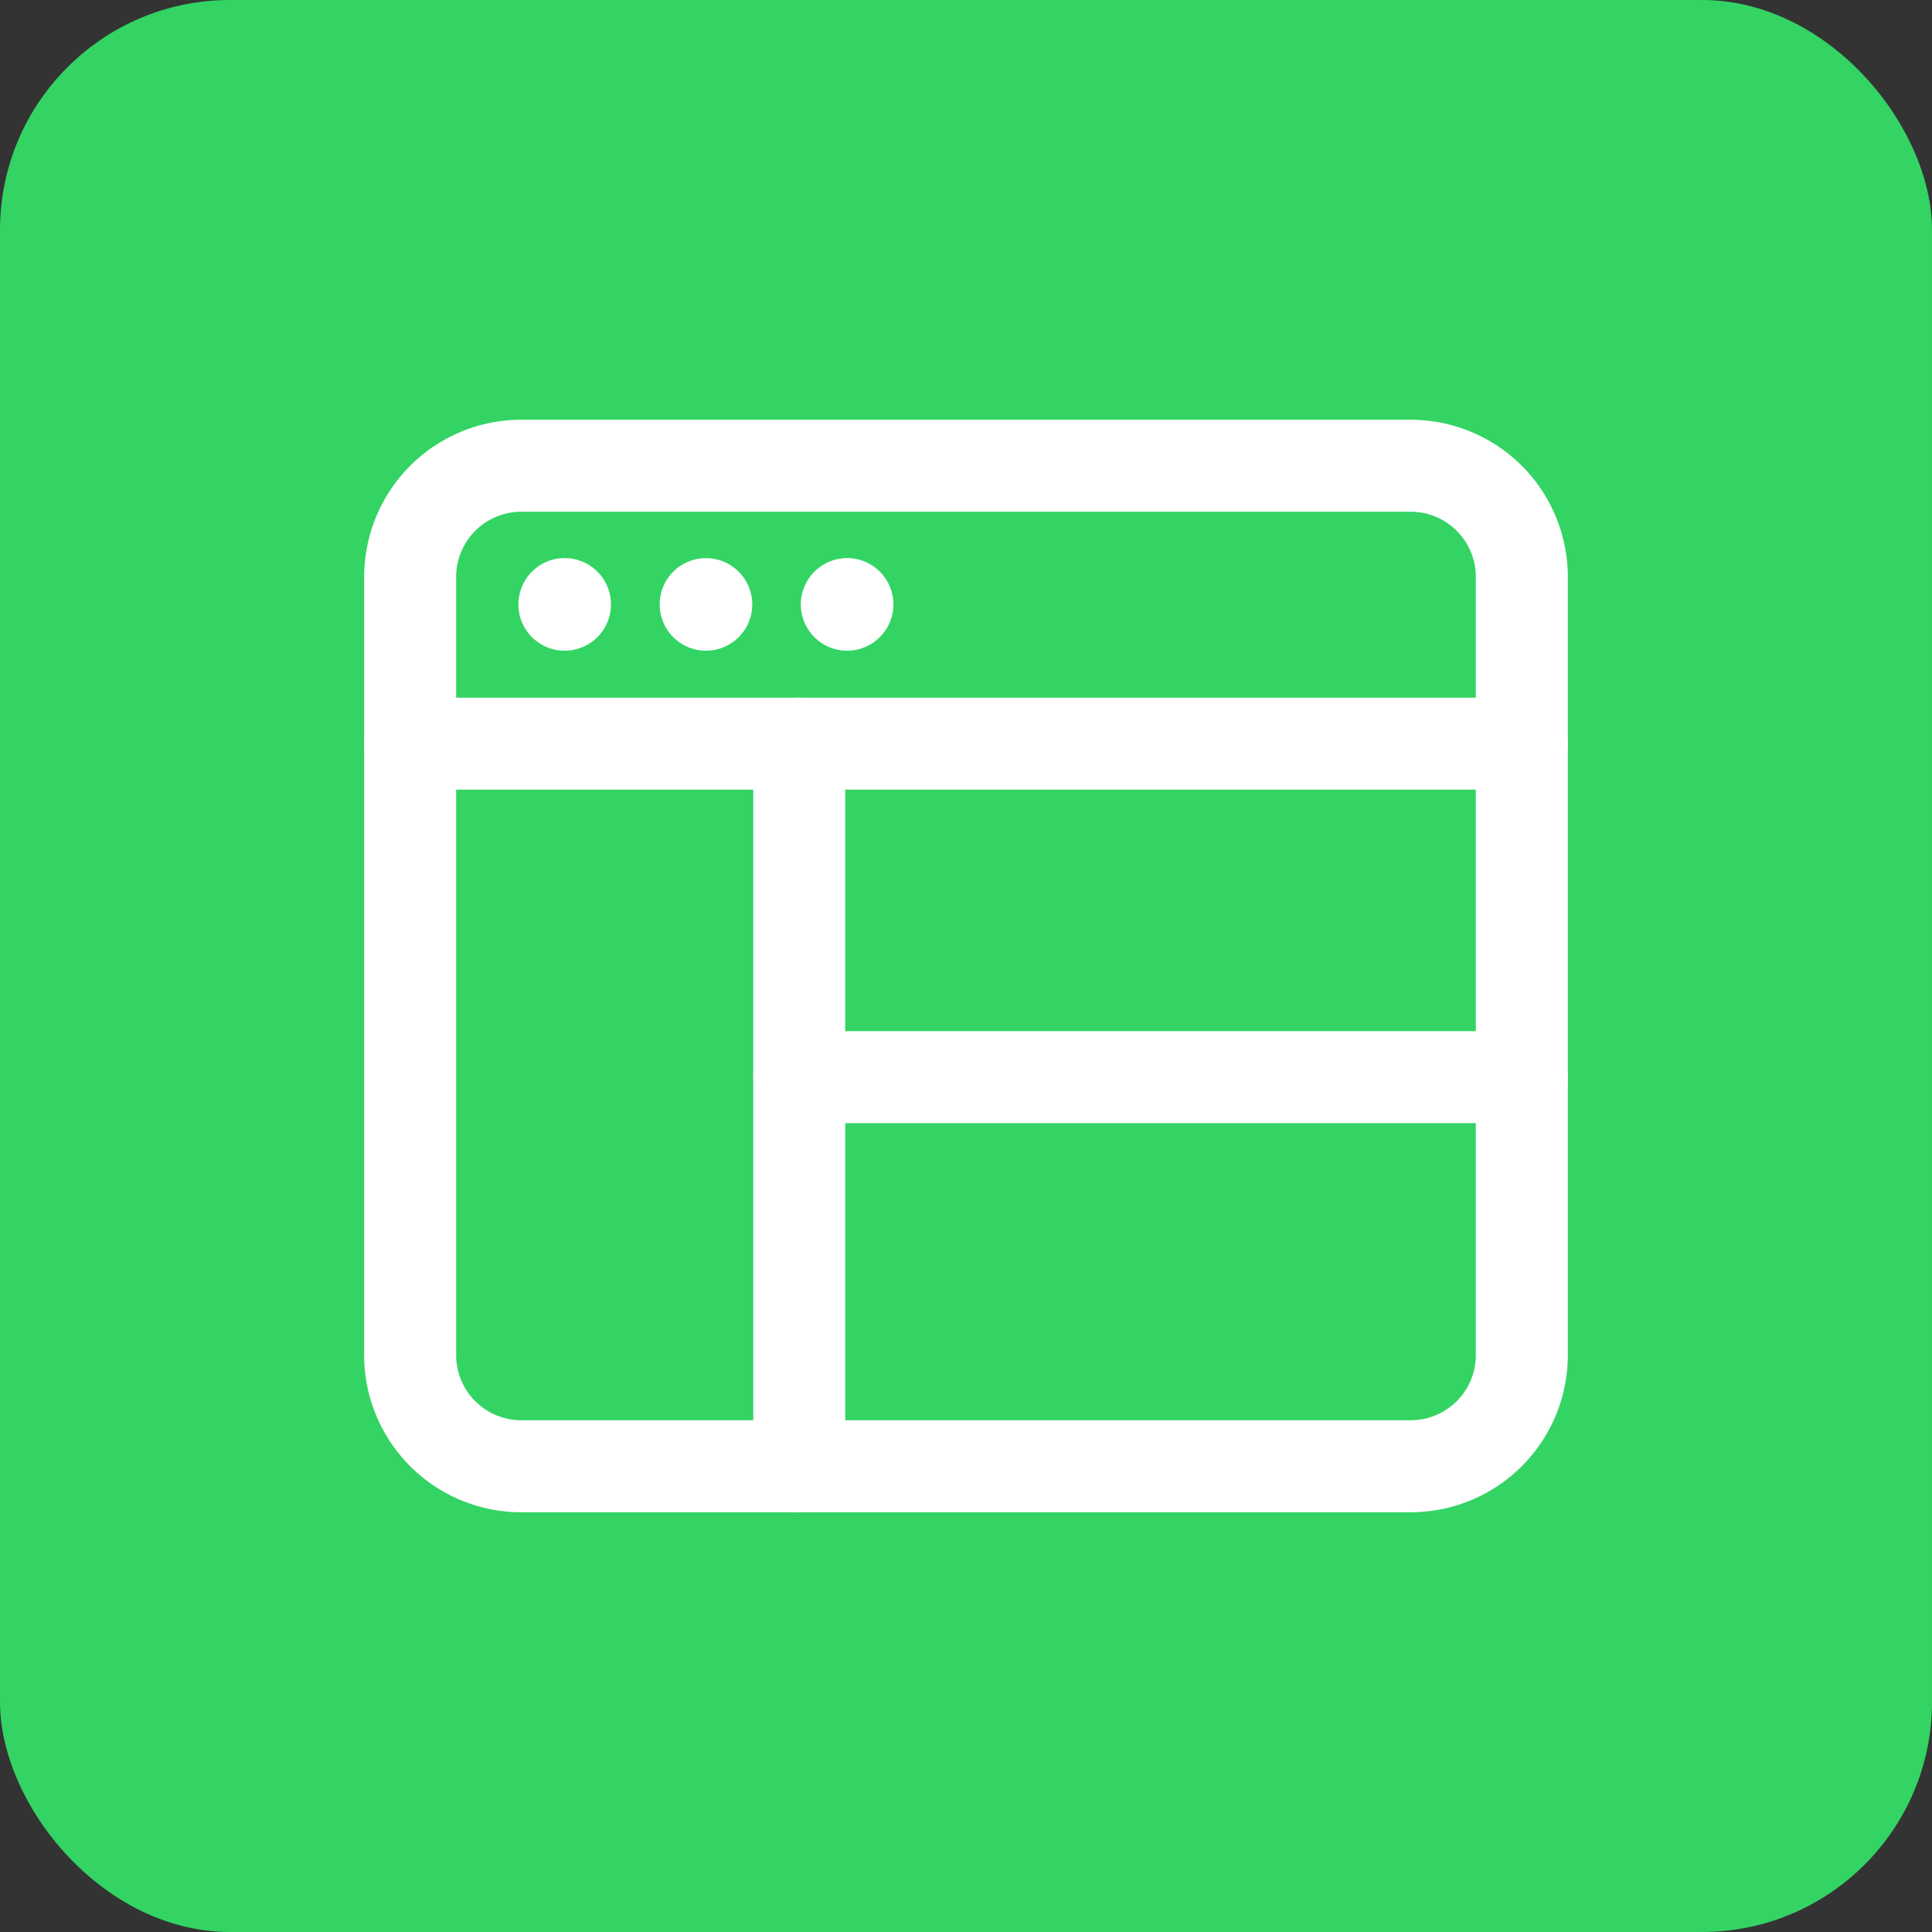
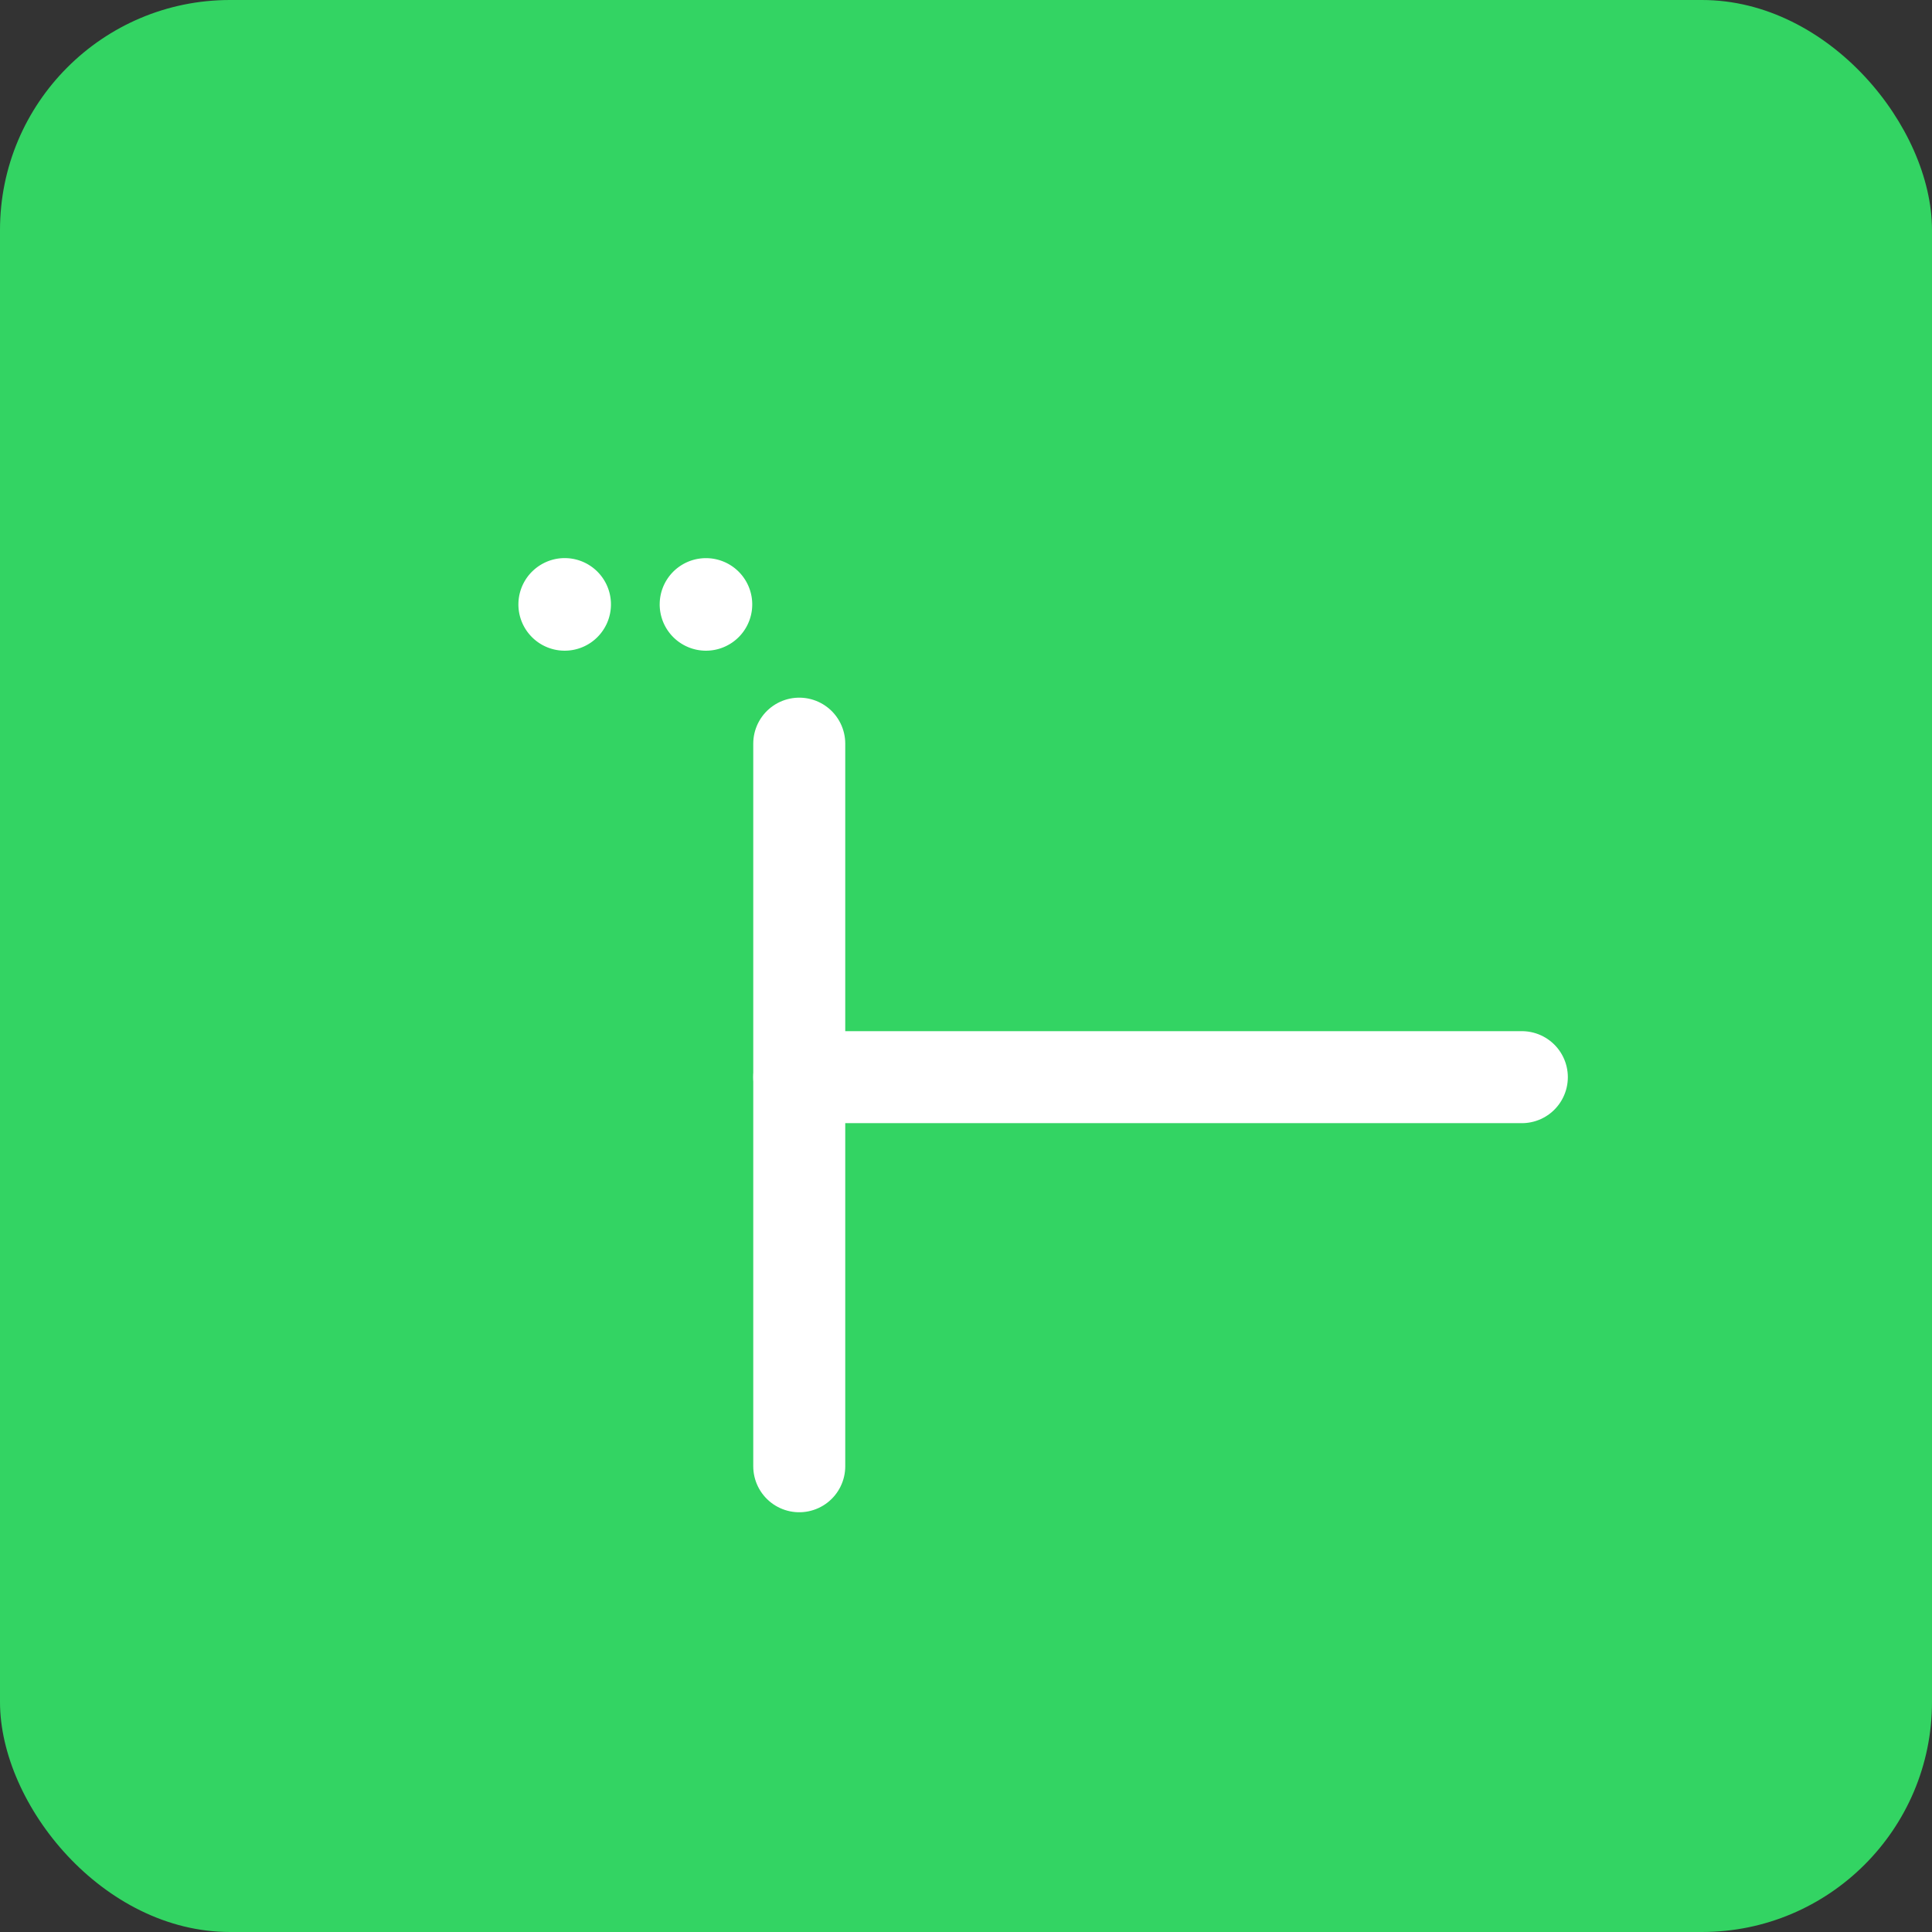
<svg xmlns="http://www.w3.org/2000/svg" width="84" height="84" viewBox="0 0 84 84">
  <rect x="0" y="0" width="84" height="84" fill="#333333" stroke="none" />
  <g id="Gruppe_167327" data-name="Gruppe 167327" transform="translate(-1411 -549)">
    <rect id="Rechteck_151486" data-name="Rechteck 151486" width="84" height="84" rx="10" transform="translate(1411 549)" fill="#33d463" />
    <g id="Browser_Internet_Web_Network_Grid" data-name="Browser, Internet, Web, Network, Grid" transform="translate(1424 562)">
      <g id="Gruppe_167282" data-name="Gruppe 167282" transform="translate(4.833 7.25)">
-         <path id="Pfad_62626" data-name="Pfad 62626" d="M45.5,46.5H6.833A4.832,4.832,0,0,1,2,41.667V7.833A4.832,4.832,0,0,1,6.833,3H45.5a4.832,4.832,0,0,1,4.833,4.833V41.667A4.832,4.832,0,0,1,45.5,46.5Z" transform="translate(-2 -3)" fill="none" stroke="#fff" stroke-linecap="round" stroke-linejoin="round" stroke-width="4" />
-         <path id="Pfad_62627" data-name="Pfad 62627" d="M2,8H50.333" transform="translate(-2 4.083)" fill="none" stroke="#fff" stroke-linecap="round" stroke-linejoin="round" stroke-width="4" />
        <path id="Pfad_62628" data-name="Pfad 62628" d="M4.786,5.49A.012.012,0,1,0,4.8,5.5a.011.011,0,0,0-.012-.012" transform="translate(1.93 0.527)" fill="none" stroke="#fff" stroke-linecap="round" stroke-linejoin="round" stroke-width="4" />
        <path id="Pfad_62629" data-name="Pfad 62629" d="M7.329,5.49a.011.011,0,0,0-.012.012.013.013,0,0,0,.012.012.012.012,0,0,0,0-.024" transform="translate(5.532 0.527)" fill="none" stroke="#fff" stroke-linecap="round" stroke-linejoin="round" stroke-width="4" />
-         <path id="Pfad_62630" data-name="Pfad 62630" d="M9.868,5.49A.012.012,0,1,0,9.88,5.5a.011.011,0,0,0-.012-.012" transform="translate(9.129 0.527)" fill="none" stroke="#fff" stroke-linecap="round" stroke-linejoin="round" stroke-width="4" />
        <path id="Pfad_62631" data-name="Pfad 62631" d="M9,8V39.417" transform="translate(7.917 4.083)" fill="none" stroke="#fff" stroke-linecap="round" stroke-linejoin="round" stroke-width="4" />
        <path id="Pfad_62632" data-name="Pfad 62632" d="M9,14H40.417" transform="translate(7.917 12.583)" fill="none" stroke="#fff" stroke-linecap="round" stroke-linejoin="round" stroke-width="4" />
      </g>
-       <path id="Pfad_62633" data-name="Pfad 62633" d="M0,0H58V58H0Z" fill="none" />
    </g>
  </g>
</svg>